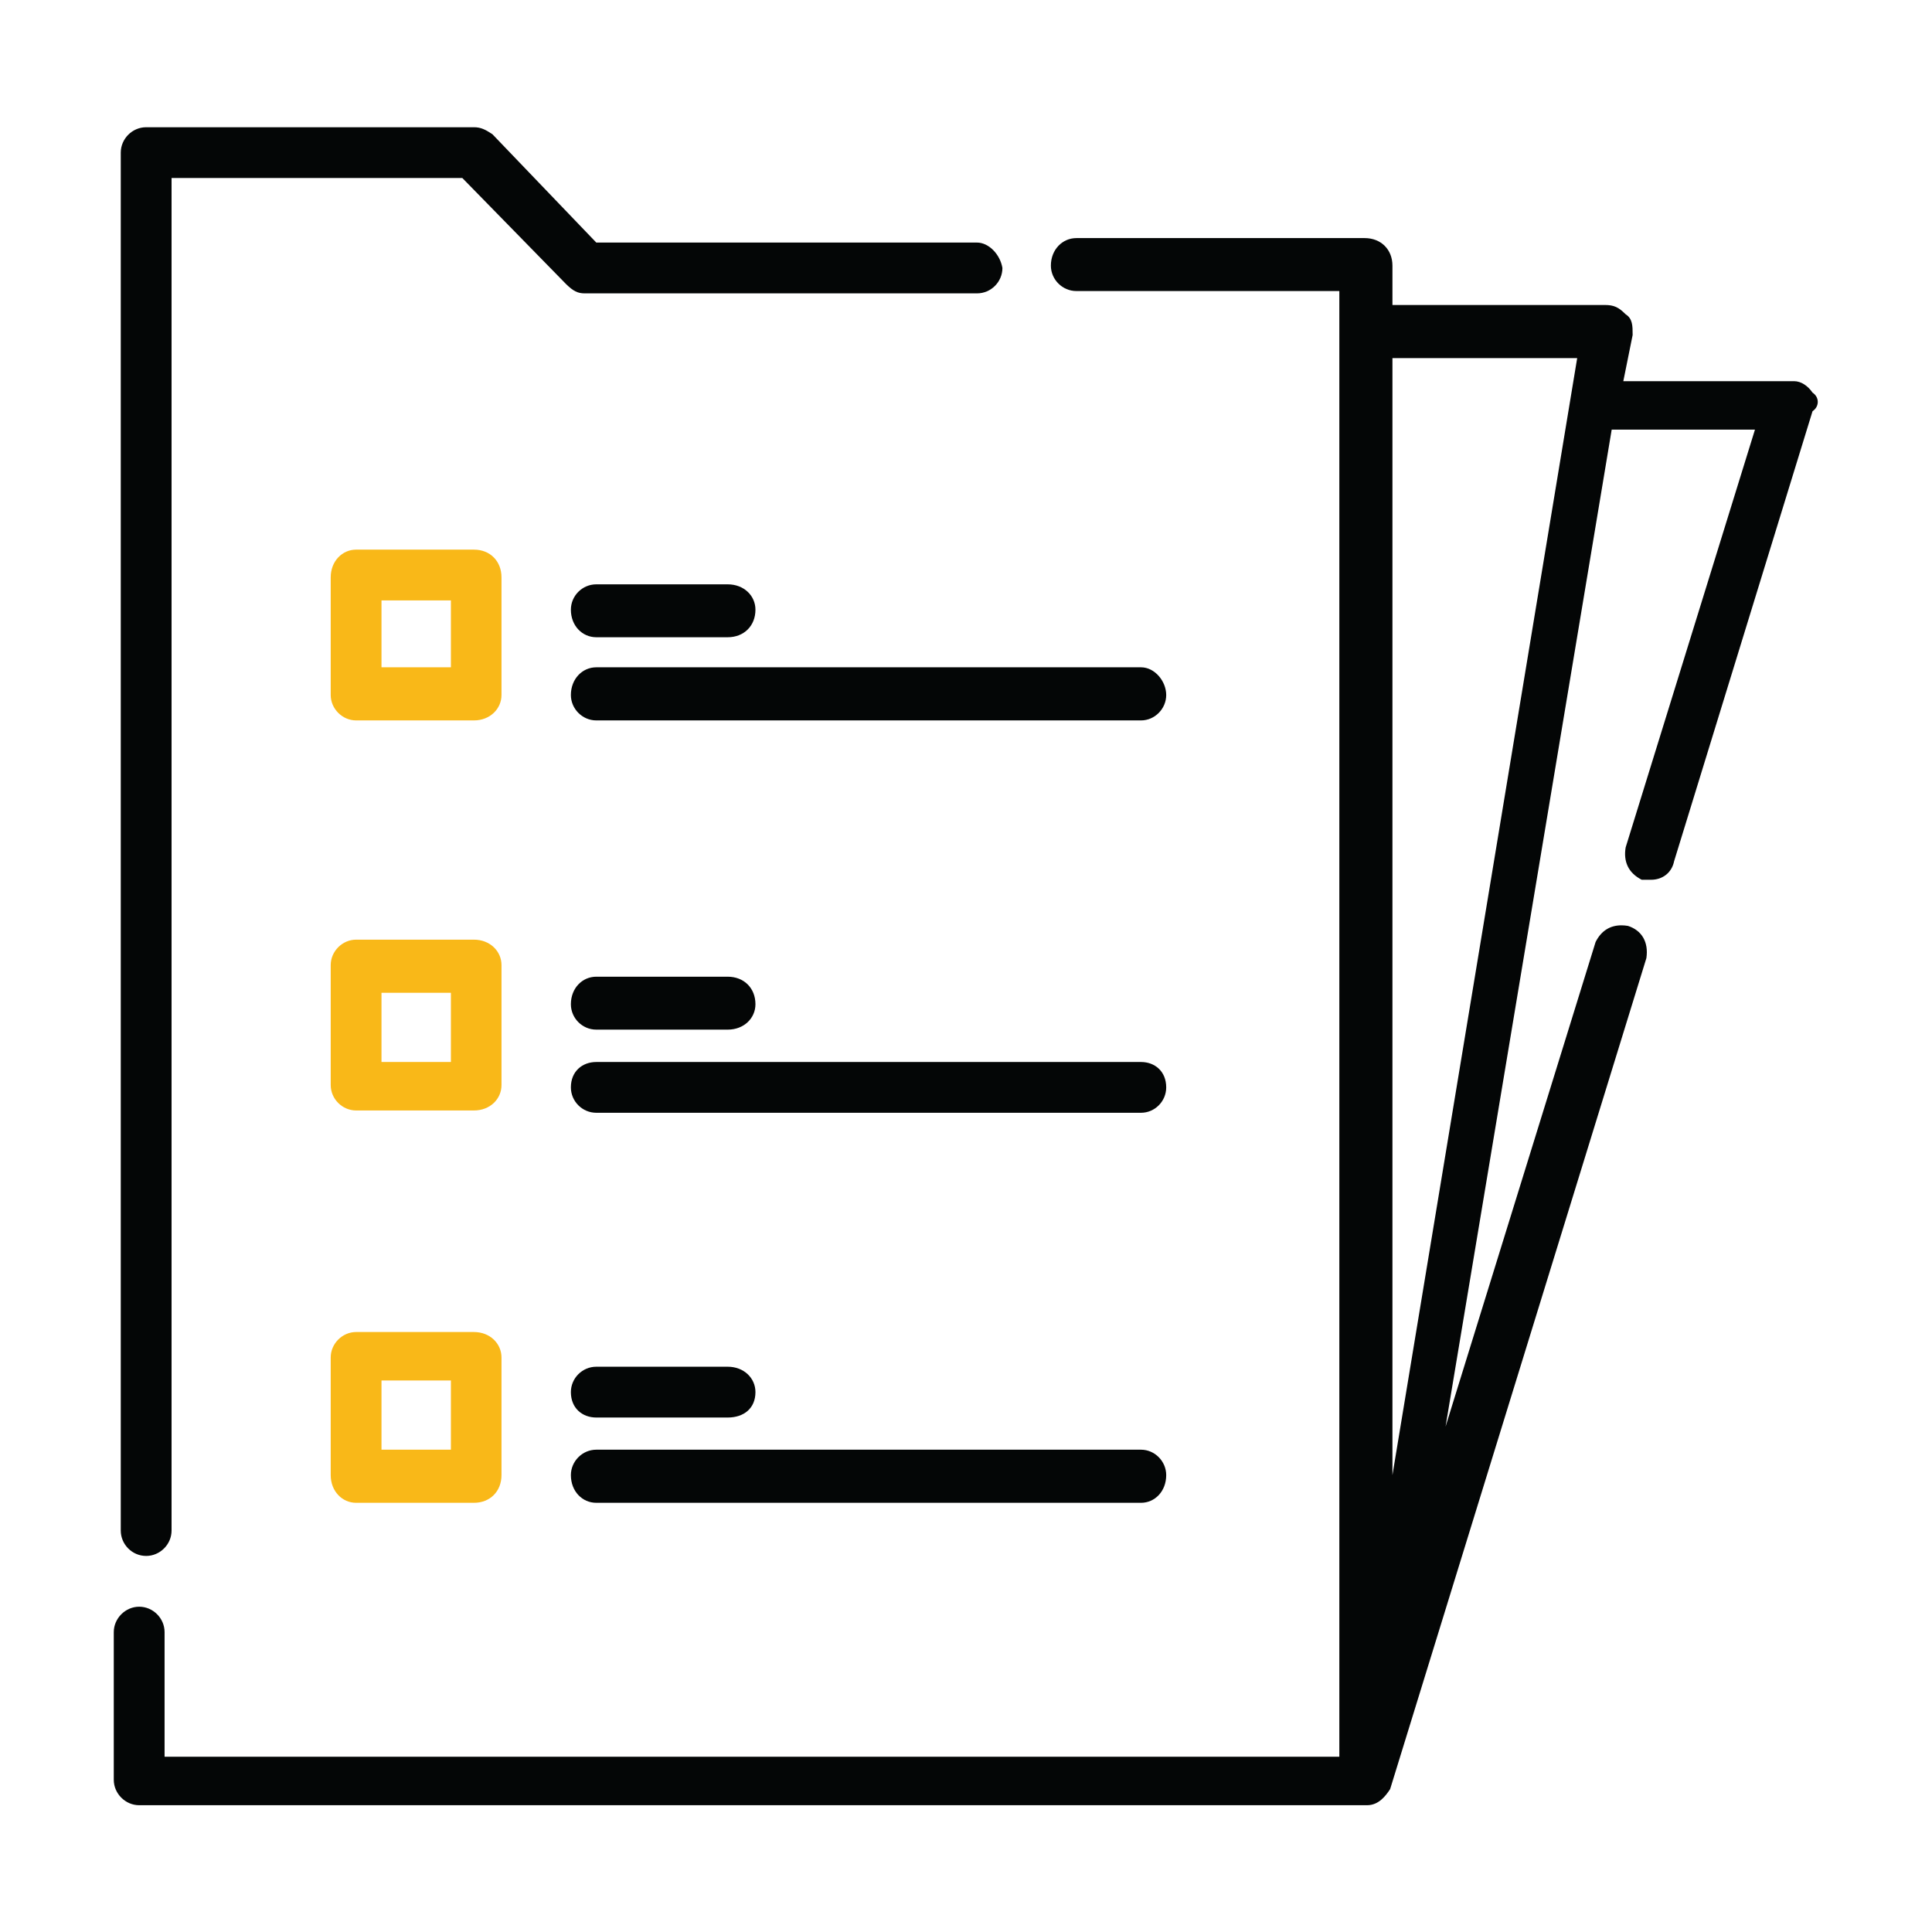
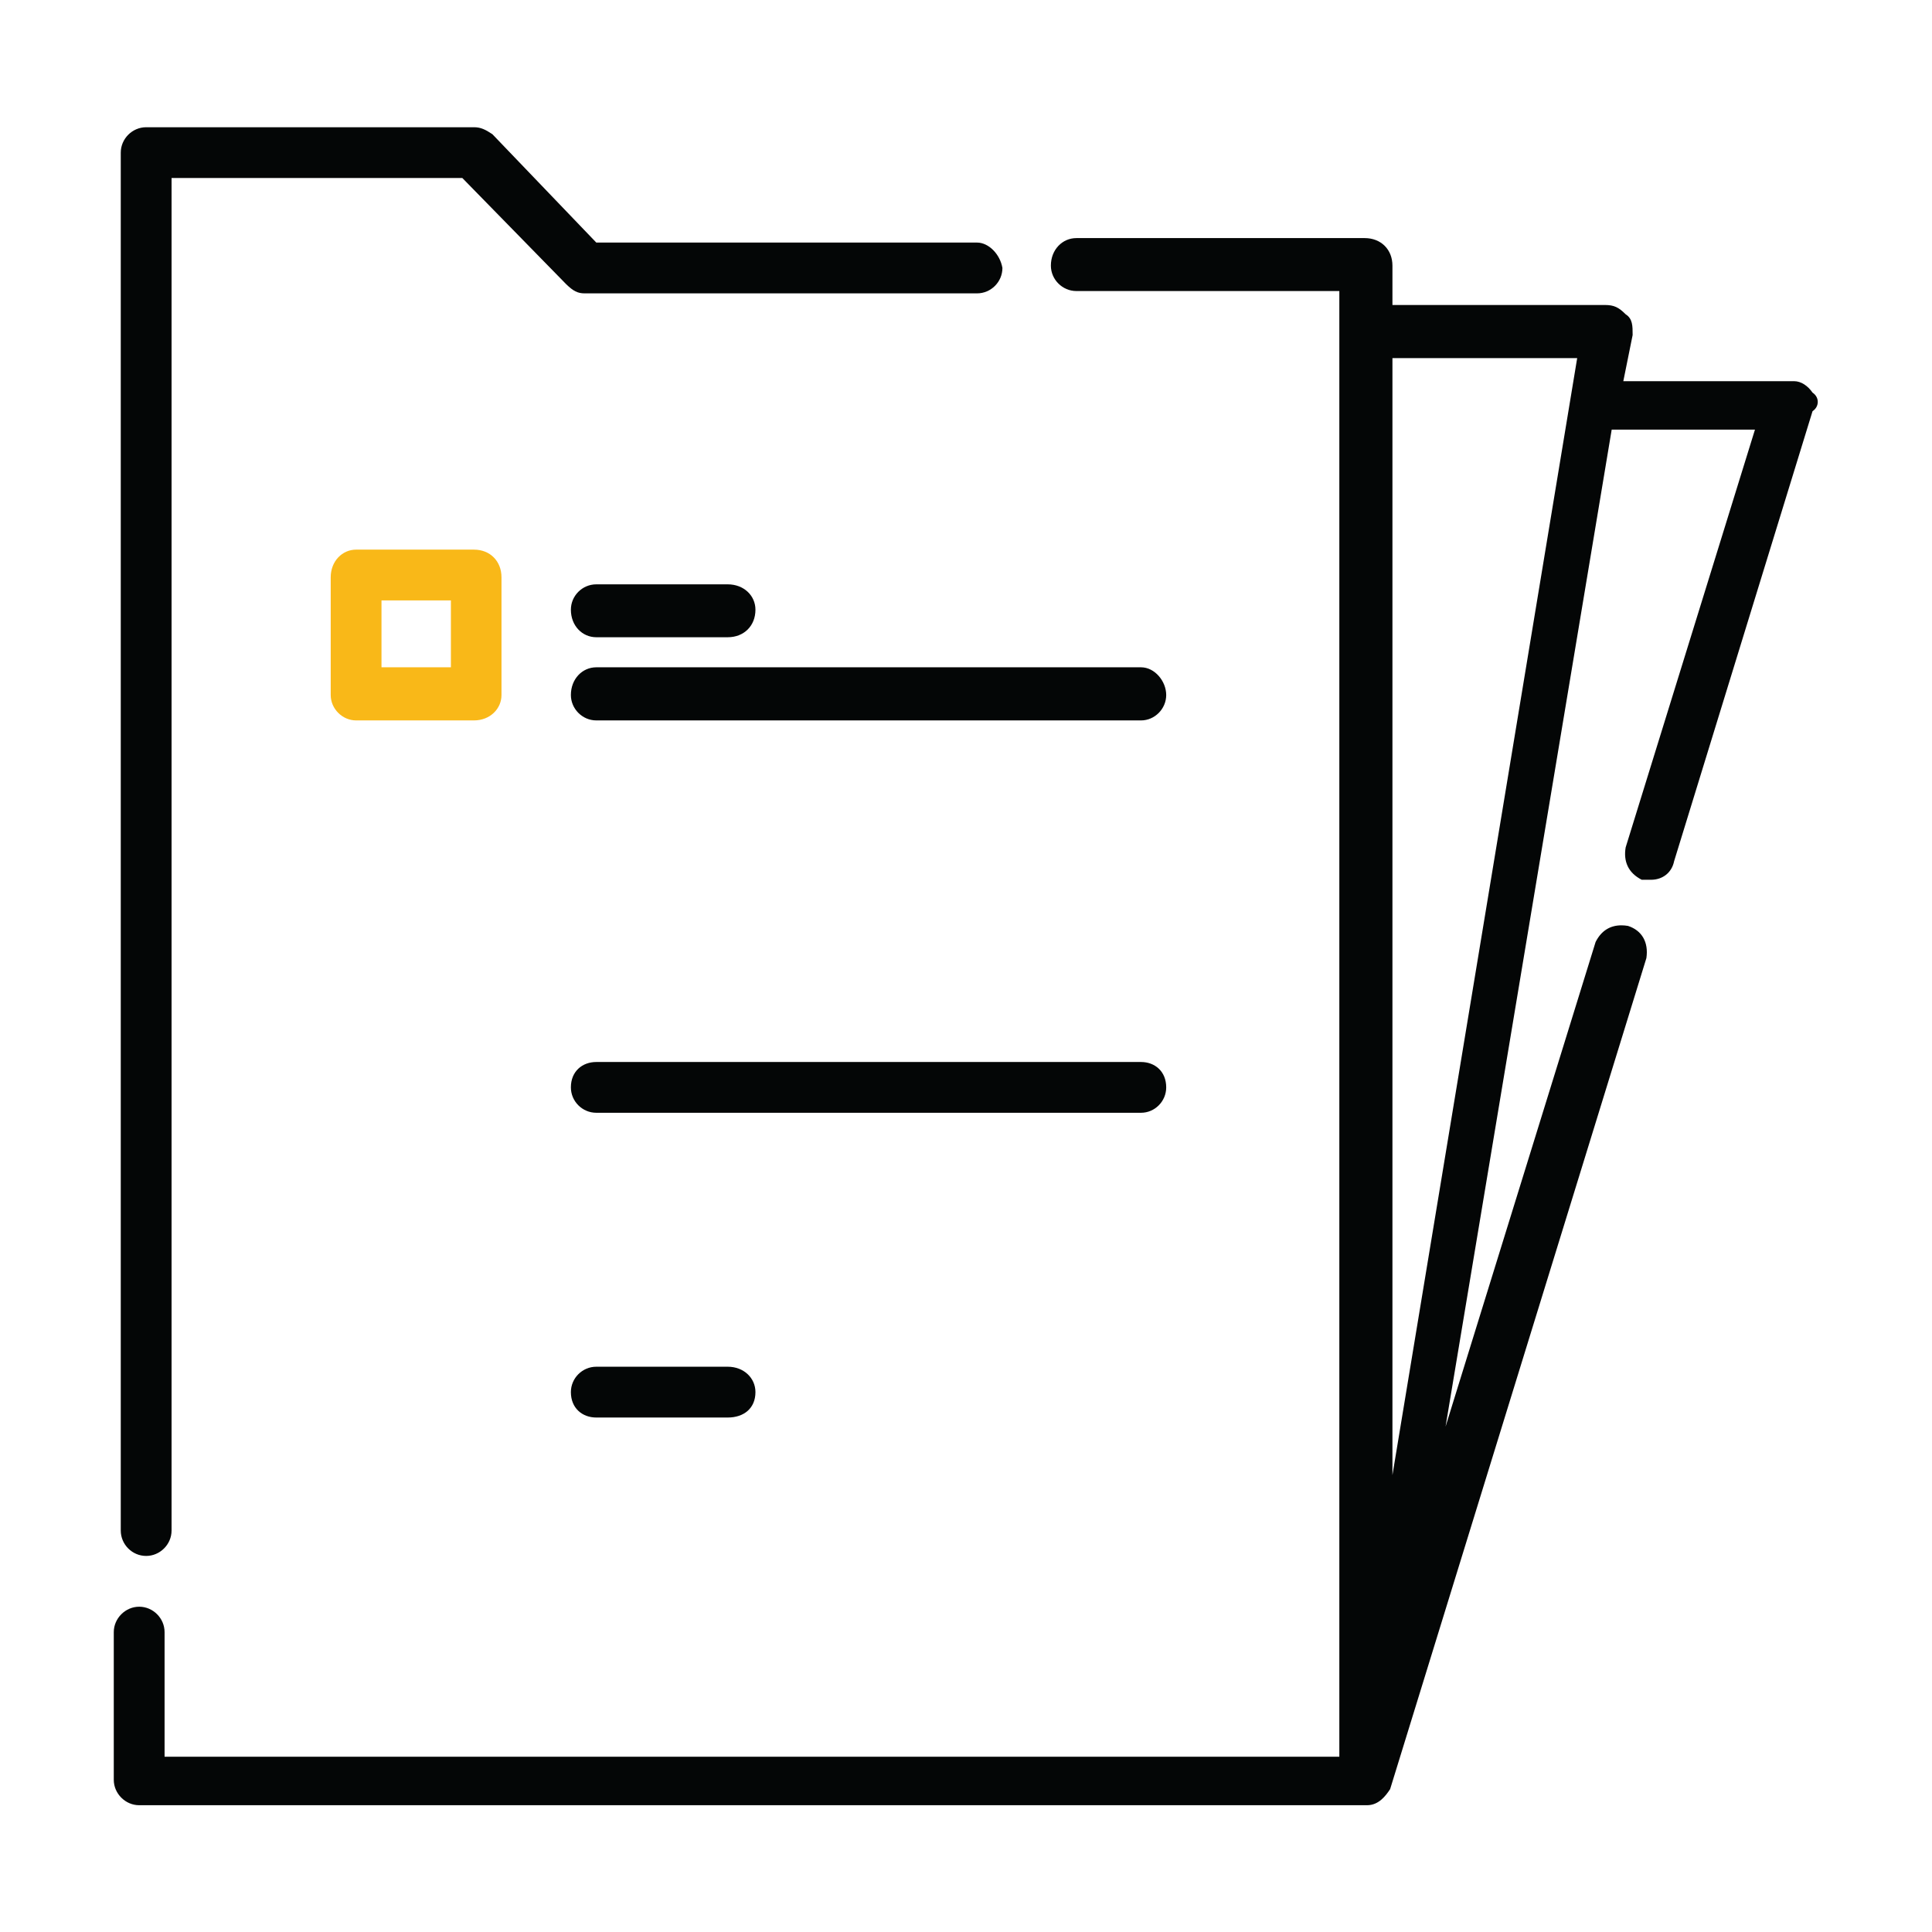
<svg xmlns="http://www.w3.org/2000/svg" viewBox="0 0 49.133 49.133" height="49.133" width="49.133" xml:space="preserve" id="svg2" version="1.1">
  <defs id="defs6" />
  <g transform="matrix(1.333,0,0,-1.333,0,49.133)" id="g10">
    <g transform="scale(0.1)" id="g12">
      <path id="path14" style="fill:#040606;fill-opacity:1;fill-rule:evenodd;stroke:none" d="M 300.898,300.27 265.652,87.168 V 300.27 Z m -95.566,22.894 c -2.625,0 -4.844,-2.184 -4.844,-5.254 0,-2.66 2.219,-4.844 4.844,-4.844 H 255.52 V 33.434 H 31.398 v 23.777 c 0,2.629 -2.184,4.848 -4.844,4.848 -2.629,0 -4.848,-2.219 -4.848,-4.848 V 29.031 c 0,-2.625 2.219,-4.844 4.848,-4.844 H 260.809 c 2.218,0 3.55,1.773 4.402,3.07 l 48.891,158.547 c 0.445,3.07 -0.887,5.289 -3.512,6.14 -0.445,0.075 -0.852,0.11 -1.258,0.11 -2.07,0 -3.809,-0.961 -4.922,-3.18 L 275.785,96.418 307.48,286.621 h 27.333 l -24.668,-79.699 c -0.446,-2.625 0.445,-4.844 3.07,-6.176 h 1.773 c 2.184,0 3.957,1.332 4.403,3.551 l 26.406,85.84 c 1.332,0.886 1.332,2.664 0,3.551 -0.887,1.292 -2.184,2.179 -3.516,2.179 h -32.582 l 1.778,8.805 c 0,1.773 0,3.105 -1.332,3.957 -1.332,1.332 -2.219,1.773 -3.957,1.773 h -40.536 v 7.508 c 0,3.07 -2.179,5.254 -5.289,5.254 h -55.031" />
      <path id="path16" style="fill:#040606;fill-opacity:1;fill-rule:evenodd;stroke:none" d="m 27.883,344.316 c -2.66,0 -4.844,-2.218 -4.844,-4.843 V 76.594 c 0,-2.664 2.184,-4.848 4.844,-4.848 2.629,0 4.848,2.184 4.848,4.848 V 334.629 h 55.473 l 19.824,-20.27 c 1.332,-1.293 2.184,-1.738 3.512,-1.738 h 74.859 c 2.661,0 4.844,2.184 4.844,4.848 -0.445,2.625 -2.625,4.844 -4.844,4.844 h -72.636 l -19.825,20.675 c -1.332,0.887 -2.219,1.328 -3.512,1.328 h -62.543" />
      <path id="path18" style="fill:#f9b818;fill-opacity:1;fill-rule:evenodd;stroke:none" d="M 86.023,254.039 V 241.281 H 72.781 v 12.758 z m -18.086,9.691 c -2.625,0 -4.844,-2.183 -4.844,-5.289 v -22.449 c 0,-2.625 2.219,-4.844 4.844,-4.844 h 22.488 c 3.066,0 5.25,2.219 5.25,4.844 v 22.449 c 0,3.106 -2.184,5.289 -5.25,5.289 H 67.938" />
      <path id="path20" style="fill:#040606;fill-opacity:1;fill-rule:evenodd;stroke:none" d="m 113.762,241.281 c -2.664,0 -4.848,-2.218 -4.848,-5.289 0,-2.625 2.184,-4.844 4.848,-4.844 h 103.926 c 2.625,0 4.804,2.219 4.804,4.844 0,2.625 -2.179,5.289 -4.804,5.289 H 113.762" />
      <path id="path22" style="fill:#040606;fill-opacity:1;fill-rule:evenodd;stroke:none" d="m 113.762,257.109 c -2.664,0 -4.848,-2.179 -4.848,-4.843 0,-3.071 2.184,-5.25 4.848,-5.25 h 25.074 c 3.105,0 5.289,2.179 5.289,5.25 0,2.664 -2.184,4.843 -5.289,4.843 h -25.074" />
-       <path id="path24" style="fill:#f9b818;fill-opacity:1;fill-rule:evenodd;stroke:none" d="M 86.023,179.184 V 165.98 H 72.781 v 13.204 z M 67.938,189.32 c -2.625,0 -4.844,-2.218 -4.844,-4.847 v -22.891 c 0,-2.664 2.219,-4.848 4.844,-4.848 h 22.488 c 3.066,0 5.25,2.184 5.25,4.848 v 22.891 c 0,2.629 -2.184,4.847 -5.25,4.847 H 67.938" />
      <path id="path26" style="fill:#040606;fill-opacity:1;fill-rule:evenodd;stroke:none" d="m 113.762,165.98 c -2.664,0 -4.848,-1.773 -4.848,-4.843 0,-2.664 2.184,-4.844 4.848,-4.844 h 103.926 c 2.625,0 4.804,2.18 4.804,4.844 0,3.07 -2.179,4.843 -4.804,4.843 H 113.762" />
-       <path id="path28" style="fill:#040606;fill-opacity:1;fill-rule:evenodd;stroke:none" d="m 113.762,182.254 c -2.664,0 -4.848,-2.18 -4.848,-5.25 0,-2.664 2.184,-4.848 4.848,-4.848 h 25.074 c 3.105,0 5.289,2.184 5.289,4.848 0,3.07 -2.184,5.25 -5.289,5.25 h -25.074" />
-       <path id="path30" style="fill:#f9b818;fill-opacity:1;fill-rule:evenodd;stroke:none" d="M 86.023,105.219 V 92.016 H 72.781 v 13.203 z m -18.086,9.246 c -2.625,0 -4.844,-2.219 -4.844,-4.848 V 87.168 c 0,-3.106 2.219,-5.285 4.844,-5.285 h 22.488 c 3.066,0 5.25,2.18 5.25,5.285 v 22.449 c 0,2.629 -2.184,4.848 -5.25,4.848 H 67.938" />
-       <path id="path32" style="fill:#040606;fill-opacity:1;fill-rule:evenodd;stroke:none" d="m 113.762,92.016 c -2.664,0 -4.848,-2.219 -4.848,-4.848 0,-3.106 2.184,-5.285 4.848,-5.285 h 103.926 c 2.625,0 4.804,2.18 4.804,5.285 0,2.629 -2.179,4.848 -4.804,4.848 H 113.762" />
      <path id="path34" style="fill:#040606;fill-opacity:1;fill-rule:evenodd;stroke:none" d="m 113.762,107.844 c -2.664,0 -4.848,-2.184 -4.848,-4.844 0,-3.07 2.184,-4.848 4.848,-4.848 h 25.074 c 3.105,0 5.289,1.777 5.289,4.848 0,2.66 -2.184,4.844 -5.289,4.844 h -25.074" />
    </g>
  </g>
</svg>